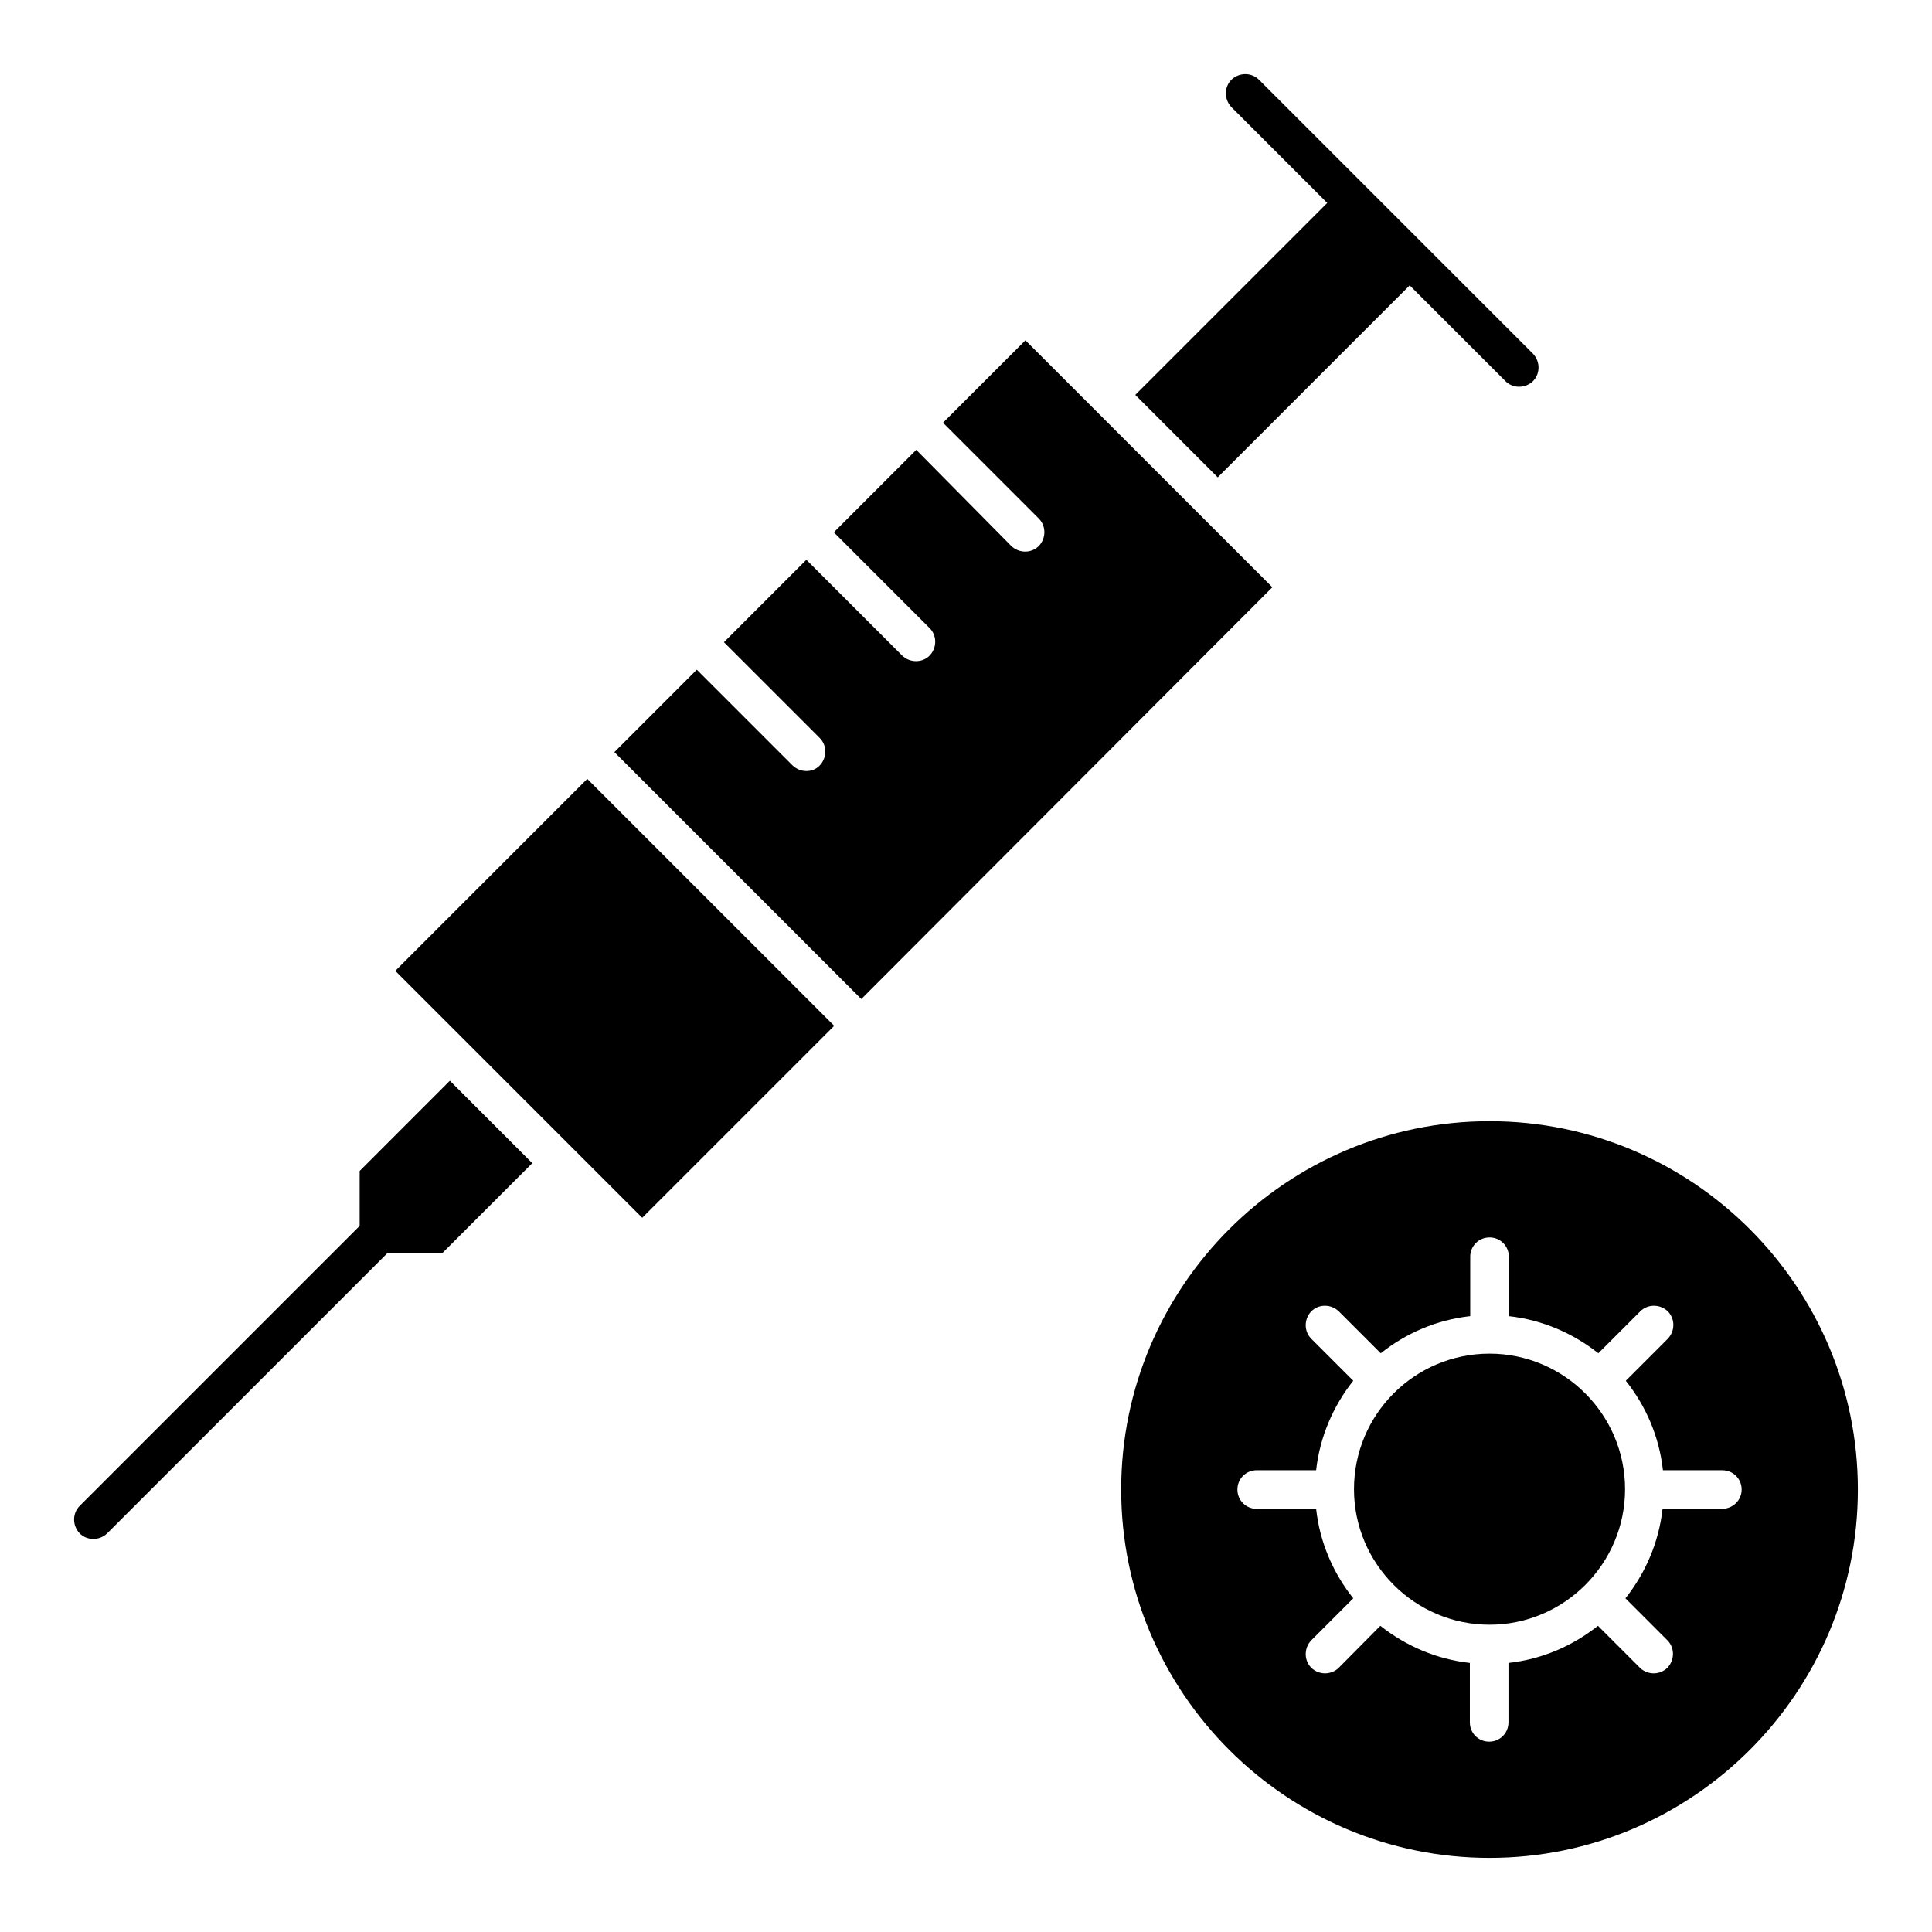
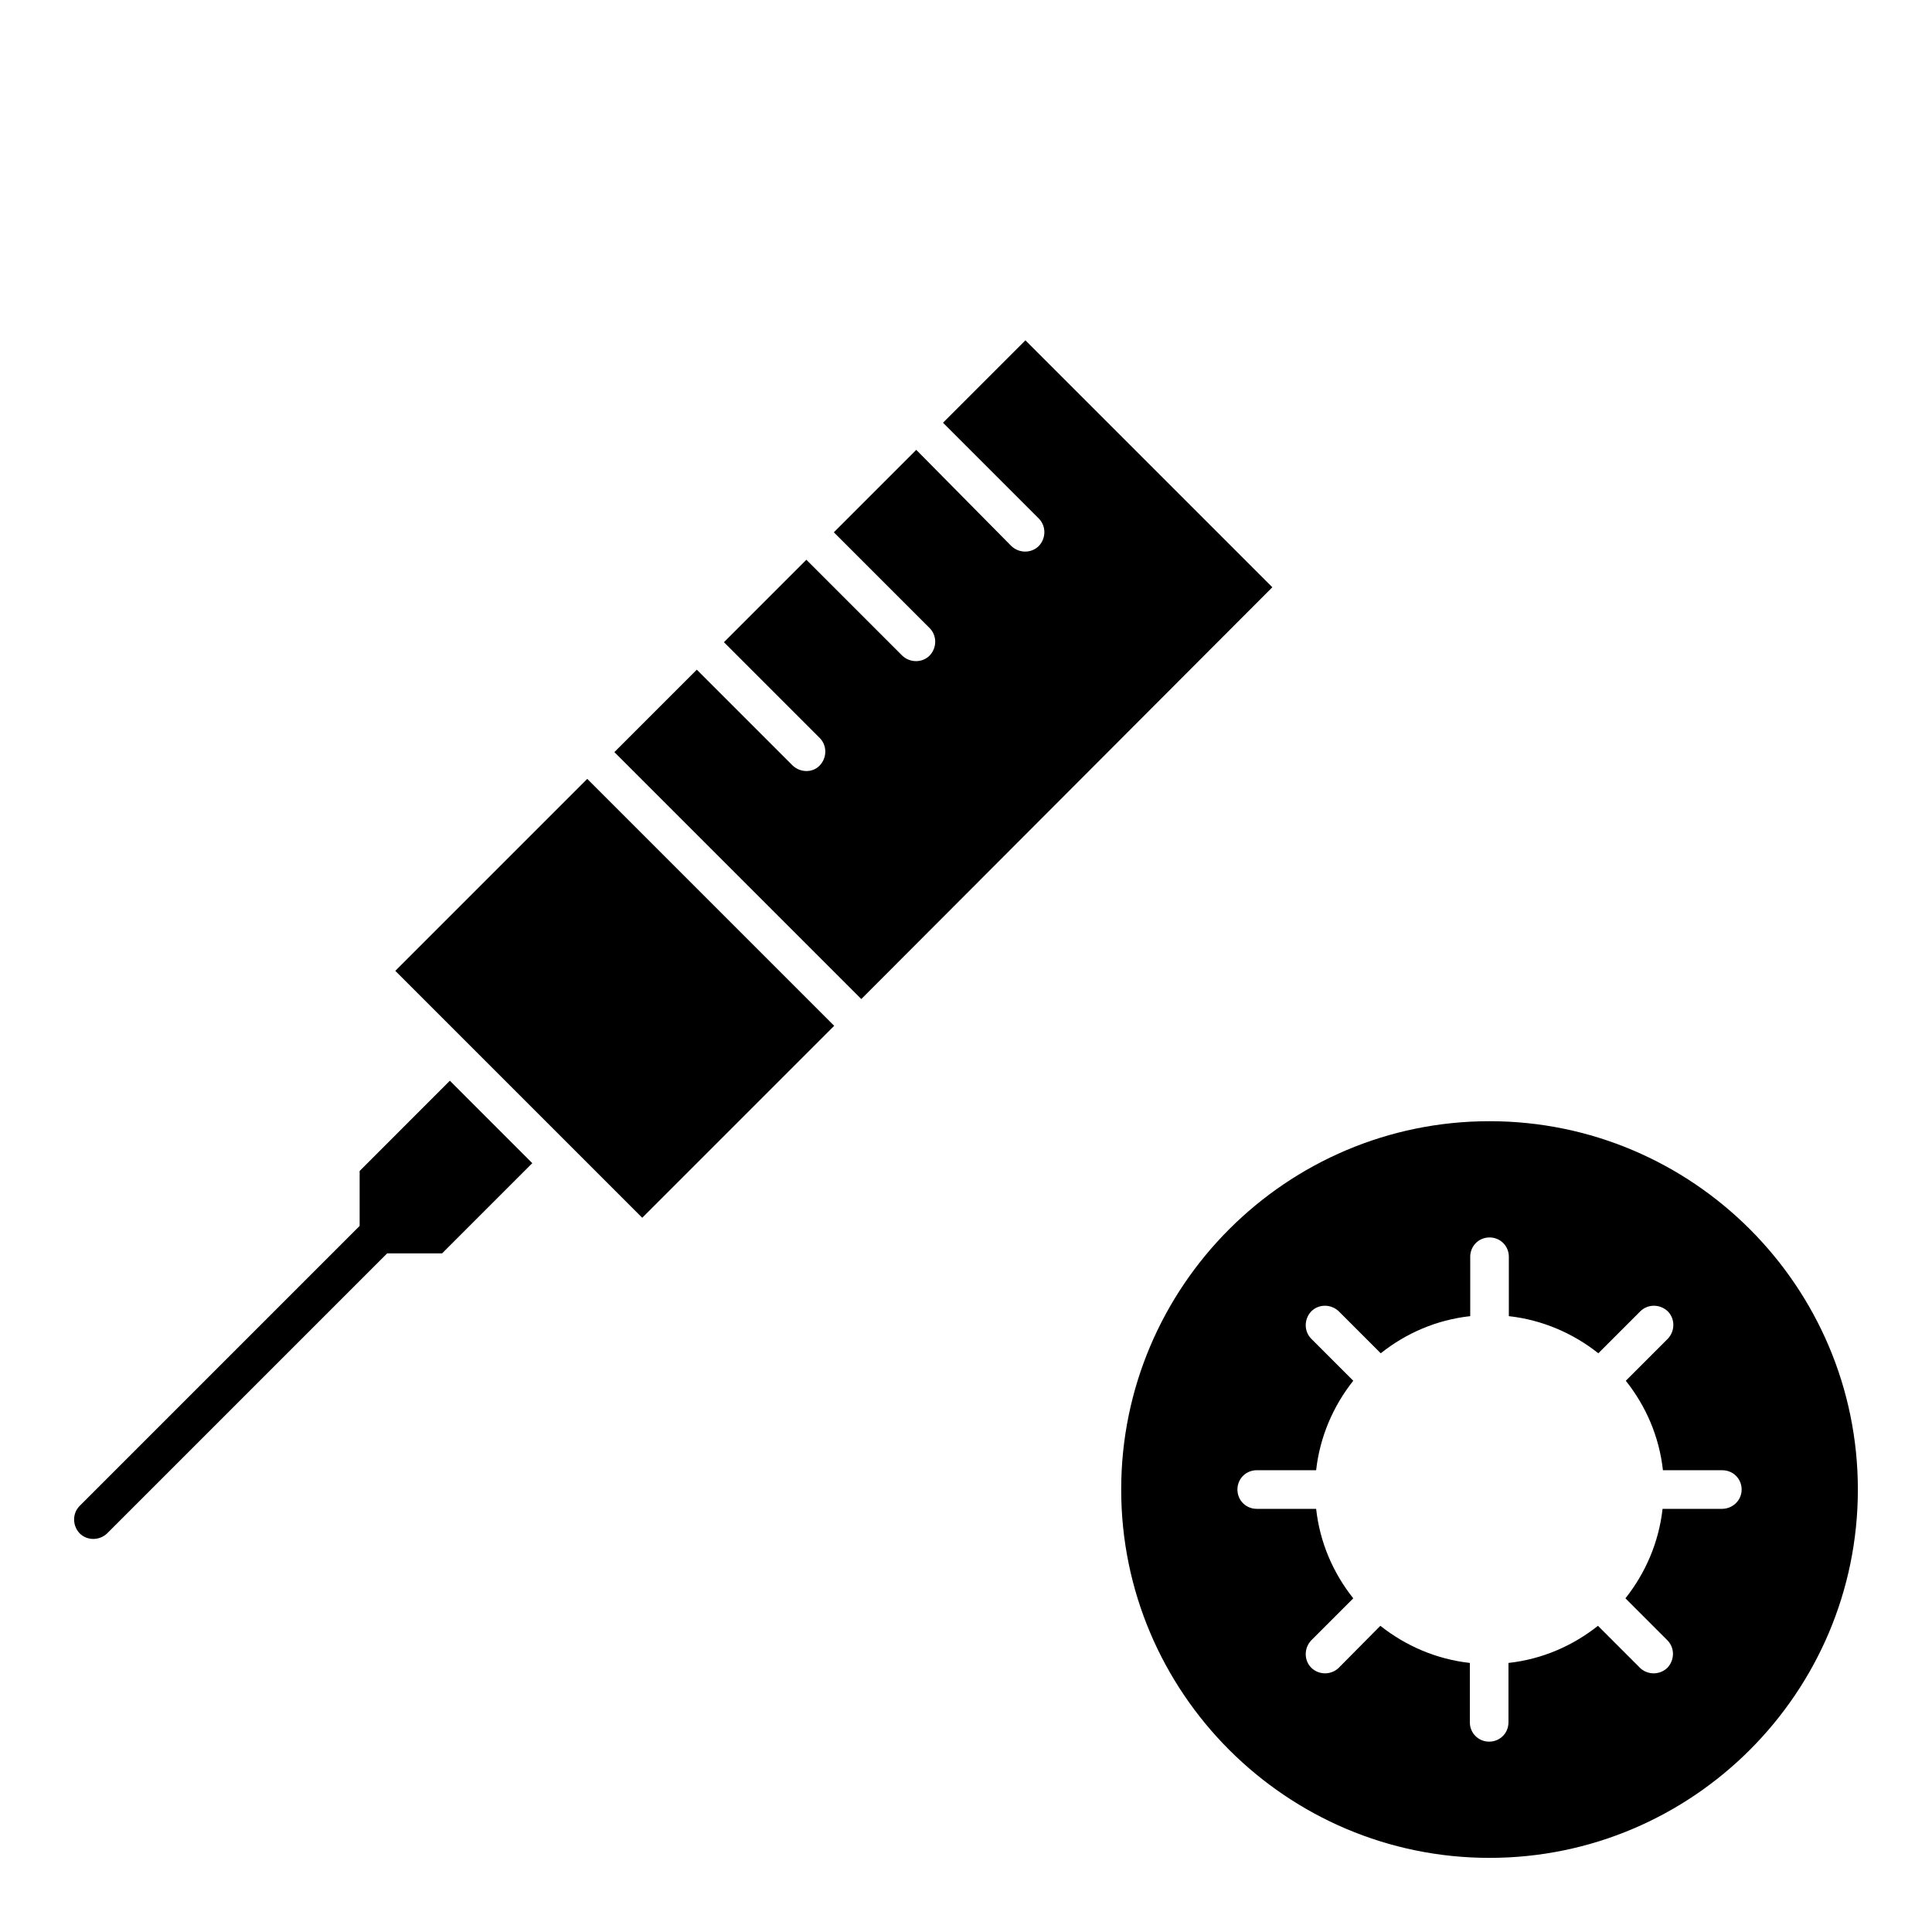
<svg xmlns="http://www.w3.org/2000/svg" fill="#000000" width="800px" height="800px" version="1.1" viewBox="144 144 512 512">
  <g>
-     <path d="m466.71 270.5 50.871-50.871 25.387 25.387c1.969 1.969 5.215 1.969 7.281 0 1.969-1.969 1.969-5.215 0-7.281l-72.621-72.621c-1.969-1.969-5.215-1.969-7.281 0-1.969 1.969-1.969 5.215 0 7.281l25.387 25.387-50.871 50.871z" />
    <path d="m354.05 346.86-25.387-25.387-21.844 21.844 65.438 65.438 108.93-109.13c-8.07-8.07-57.27-57.27-65.438-65.438l-21.844 21.844 25.387 25.387c1.969 1.969 1.969 5.215 0 7.281-1.969 1.969-5.215 1.969-7.281 0l-25.191-25.48-21.844 21.844 25.387 25.387c1.969 1.969 1.969 5.215 0 7.281-1.969 1.969-5.215 1.969-7.281 0l-25.387-25.387-21.844 21.844 25.387 25.387c1.969 1.969 1.969 5.215 0 7.281-1.871 1.973-5.117 1.973-7.184 0.004z" />
    <path d="m299.63 350.41-50.871 50.871c8.168 8.168 57.367 57.367 65.438 65.438l50.871-50.871z" />
    <path d="m538.74 441.13c-53.824 0-97.613 43.789-97.613 97.613 0 53.824 43.789 97.613 97.613 97.613 53.824 0 97.613-43.789 97.613-97.613 0-53.824-43.789-97.613-97.613-97.613zm61.598 102.73h-15.742c-0.984 8.855-4.527 17.023-9.84 23.715l11.121 11.121c1.969 1.969 1.969 5.215 0 7.281-0.984 0.984-2.363 1.477-3.641 1.477-1.277 0-2.656-0.492-3.641-1.477l-11.121-11.121c-6.691 5.312-14.762 8.855-23.715 9.84v15.742c0 2.856-2.262 5.117-5.117 5.117s-5.117-2.262-5.117-5.117v-15.742c-8.855-0.984-17.023-4.527-23.715-9.84l-11.02 11.121c-0.984 0.984-2.363 1.477-3.641 1.477-1.281-0.004-2.656-0.492-3.641-1.477-1.969-1.969-1.969-5.215 0-7.281l11.121-11.121c-5.312-6.691-8.855-14.762-9.84-23.715h-15.742c-2.856 0-5.117-2.262-5.117-5.117 0-2.856 2.262-5.117 5.117-5.117h15.742c0.984-8.855 4.527-17.023 9.84-23.715l-11.121-11.117c-1.969-1.969-1.969-5.215 0-7.281 1.969-1.969 5.215-1.969 7.281 0l11.121 11.121c6.691-5.312 14.762-8.855 23.715-9.84v-15.742c0-2.856 2.262-5.117 5.117-5.117 2.856 0 5.117 2.262 5.117 5.117v15.742c8.855 0.984 17.023 4.527 23.715 9.84l11.121-11.121c1.969-1.969 5.215-1.969 7.281 0 1.969 1.969 1.969 5.215 0 7.281l-11.121 11.121c5.312 6.691 8.855 14.762 9.84 23.715h15.742c2.856 0 5.117 2.262 5.117 5.117 0 2.852-2.363 5.113-5.219 5.113z" />
-     <path d="m538.74 502.73c-19.875 0-35.918 16.137-35.918 35.918 0 19.777 16.137 35.918 35.918 35.918 19.777 0 35.918-16.137 35.918-35.918 0-19.777-16.141-35.918-35.918-35.918z" />
    <path d="m239.31 454.32v14.562l-74.195 74.195c-1.969 1.969-1.969 5.215 0 7.281 1.969 1.969 5.215 1.969 7.281 0l74.195-74.195h14.562l23.91-23.91-21.844-21.848z" />
  </g>
</svg>